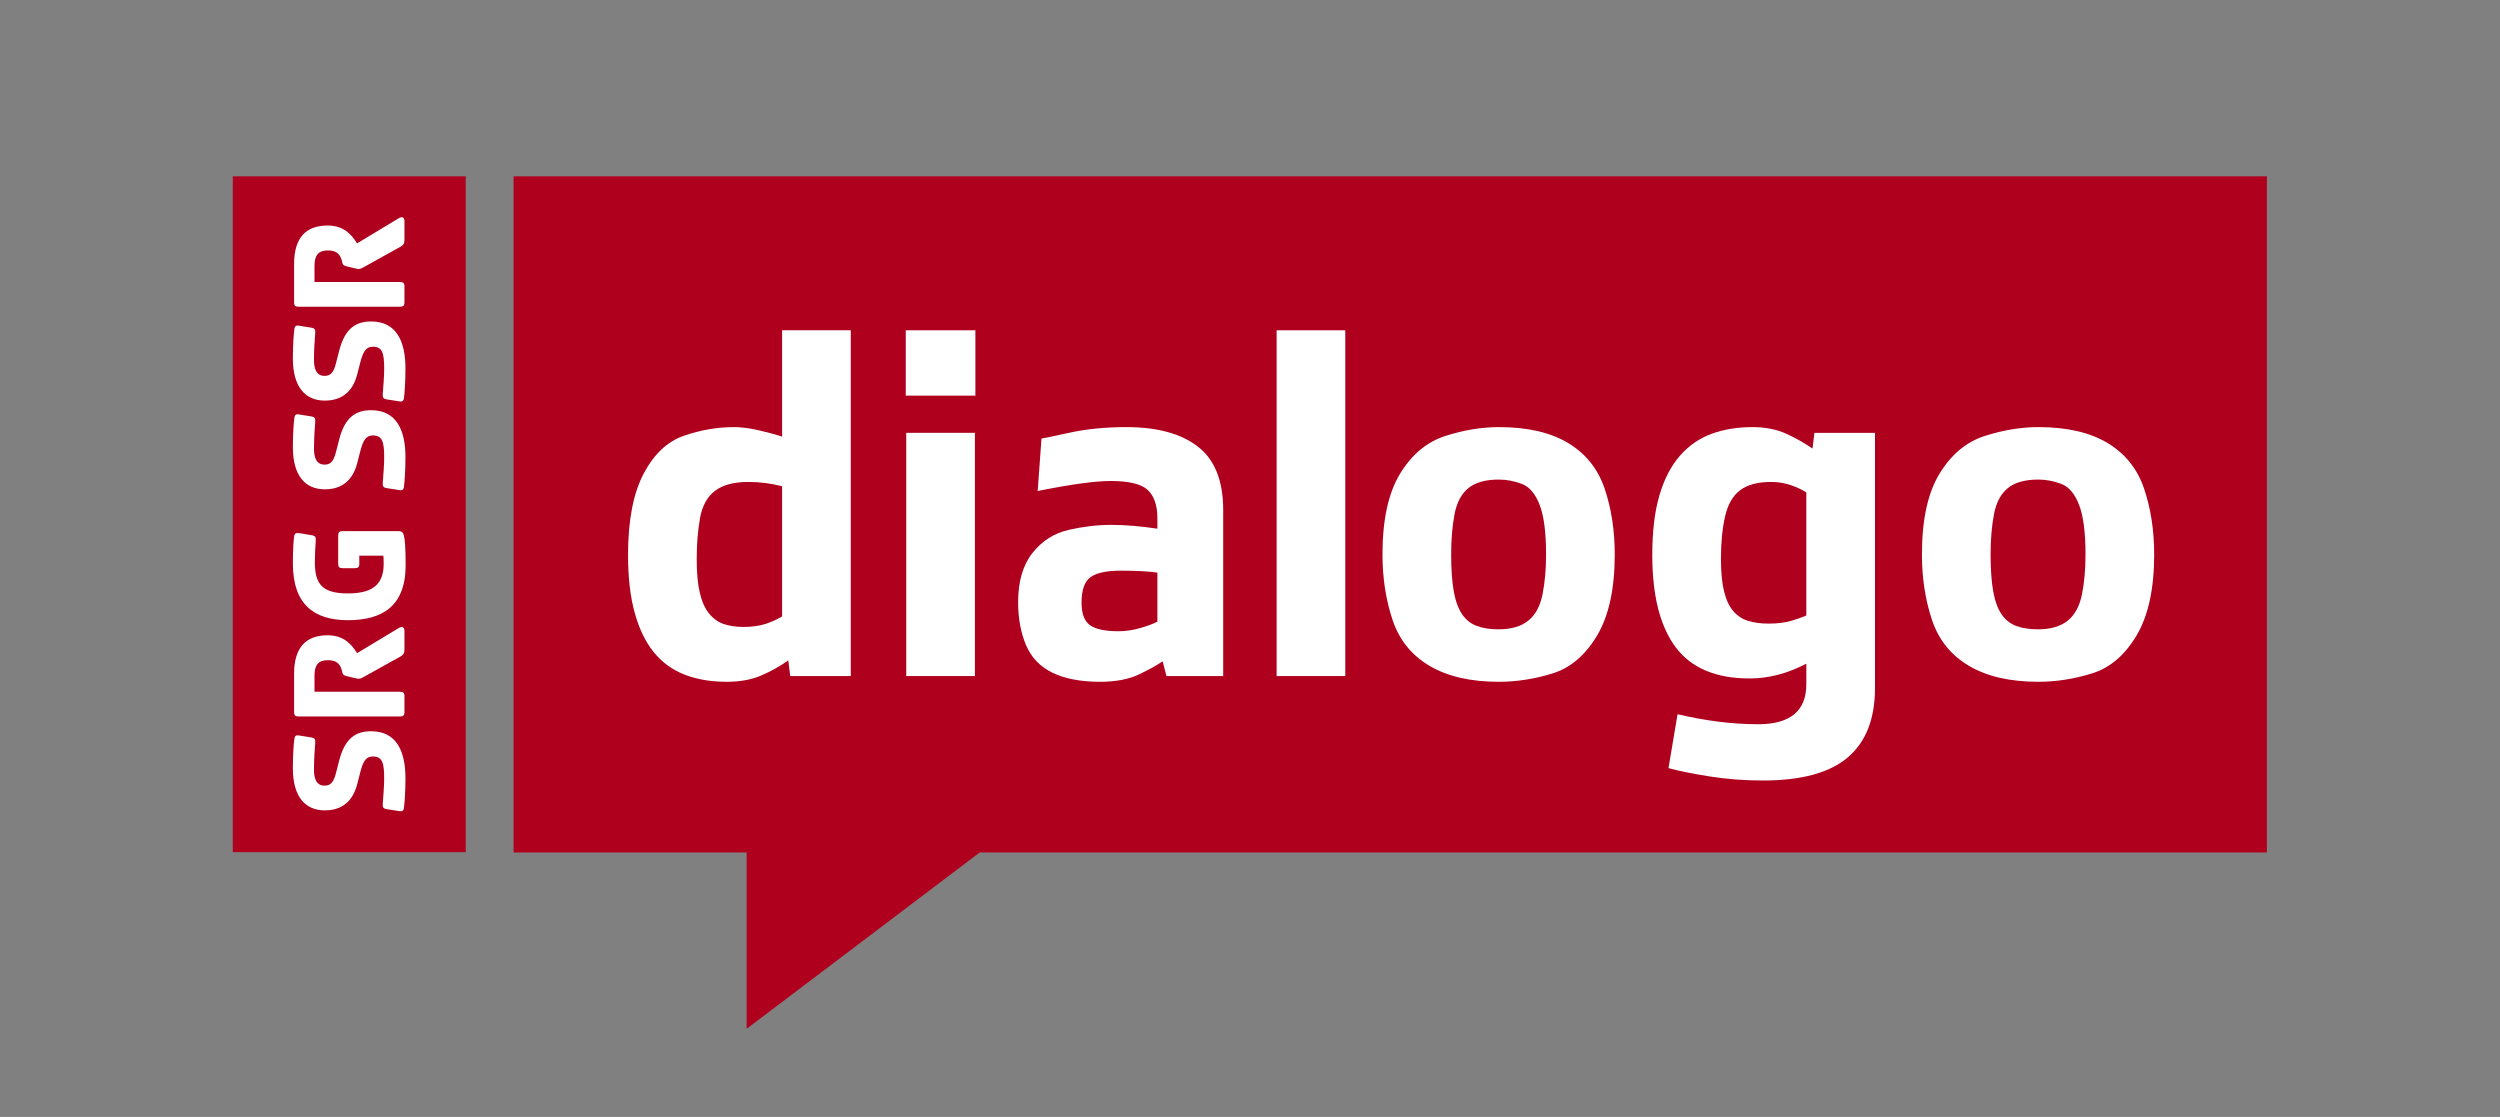
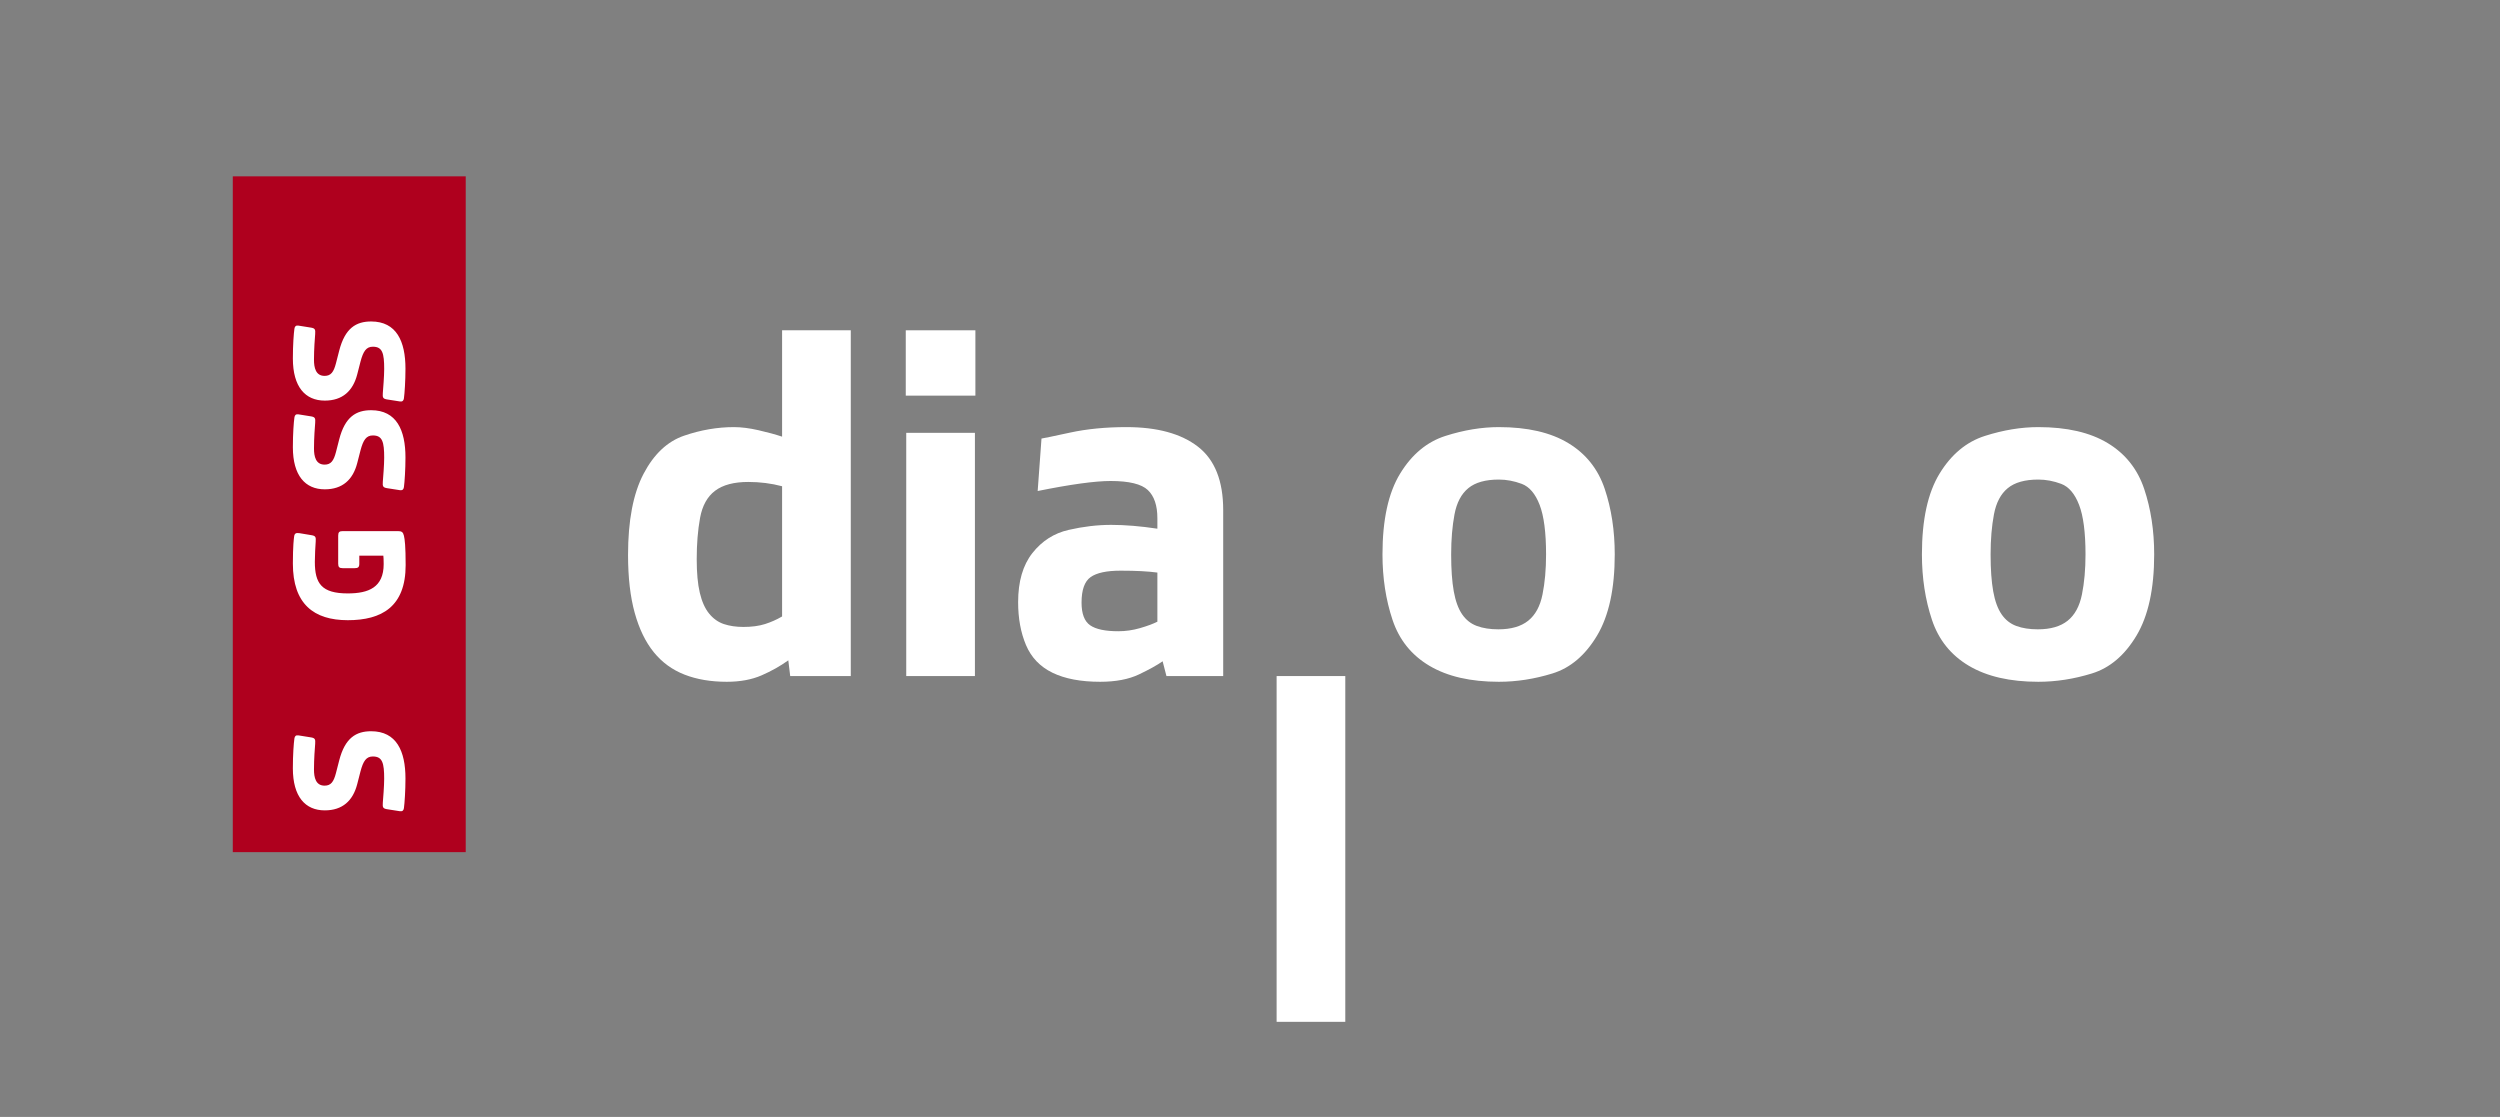
<svg xmlns="http://www.w3.org/2000/svg" version="1.1" x="0px" y="0px" width="419.355px" height="187.361px" viewBox="0 0 419.355 187.361" style="enable-background:new 0 0 419.355 187.361;" xml:space="preserve">
  <rect x="0" y="0" width="419.355" height="187.361" fill="#808080" stroke="none" />
  <style type="text/css">
	.st0{fill:#AF001E;}
	.st1{fill:#FFFFFF;}
</style>
  <g id="speech">
-     <polygon class="st0" points="86.147,29.581 86.147,142.989 125.245,142.989 125.245,172.57    164.344,142.989 380.256,142.989 380.256,29.581  " />
-   </g>
+     </g>
  <g id="SRG_SSR">
    <g>
      <rect x="39.049" y="29.581" class="st0" width="39.073" height="113.359" />
      <path class="st1" d="M64.876,135.731l2.217,0.346c0.431,0.057,0.604-0.145,0.662-0.519    c0.115-0.835,0.259-2.937,0.259-4.98c0-4.578-1.497-7.918-5.759-7.918    c-2.505,0-4.376,1.094-5.355,4.894l-0.547,2.131    c-0.375,1.44-0.835,2.102-1.9,2.102c-1.498,0-1.785-1.382-1.785-2.707    c0-1.784,0.144-3.598,0.202-4.318c0.057-0.749-0.029-0.951-0.663-1.065    l-2.159-0.345c-0.432-0.058-0.605,0.144-0.662,0.518    c-0.116,0.835-0.26,2.678-0.26,5.01c0,4.75,2.073,7.053,5.355,7.053    c2.966,0,4.722-1.611,5.442-4.405l0.547-2.13    c0.461-1.756,0.979-2.505,2.073-2.505c1.612,0,1.9,1.094,1.9,3.743    c0,1.209-0.173,3.311-0.23,4.031C64.156,135.415,64.243,135.616,64.876,135.731z" />
-       <path class="st1" d="M58.283,113.447l1.209,0.288c0.346,0.087,0.518,0.115,0.634,0.115    c0.288,0,0.518-0.086,0.864-0.288l6.162-3.426    c0.49-0.289,0.691-0.519,0.691-1.21v-3.138c0-0.403-0.259-0.893-0.979-0.431    l-6.967,4.204c-0.893-1.411-2.16-2.995-4.953-2.995    c-3.599,0-5.614,2.015-5.614,6.449v6.421c0,0.575,0.202,0.748,0.777,0.748h16.959    c0.576,0,0.777-0.173,0.777-0.748v-2.649c0-0.576-0.201-0.749-0.777-0.749H52.755    v-2.736c0-1.727,0.634-2.562,2.246-2.562c1.468,0,1.929,0.662,2.217,1.325    C57.563,112.9,57.189,113.188,58.283,113.447z" />
      <path class="st1" d="M66.749,89.089h-9.243c-0.576,0-0.777,0.173-0.777,0.749v4.722    c0,0.576,0.202,0.749,0.777,0.749h1.987c0.576,0,0.778-0.173,0.778-0.749v-1.353    h4.031c0.028,0.173,0.057,0.749,0.057,1.411c0,3.915-2.533,4.924-6.017,4.924    c-4.406,0-5.529-1.671-5.529-5.298c0-1.094,0.087-2.562,0.144-3.398    c0.058-0.748-0.029-0.95-0.662-1.065l-2.073-0.346    c-0.576-0.086-0.835,0.029-0.893,0.634c-0.029,0.202-0.202,1.497-0.202,4.462    c0,6.767,3.484,9.502,9.215,9.502c5.671,0,9.702-2.246,9.702-9.242    c0-3.138-0.144-4.32-0.288-4.924C67.612,89.261,67.382,89.089,66.749,89.089z" />
      <path class="st1" d="M64.876,81.88l2.217,0.346c0.431,0.057,0.604-0.145,0.662-0.519    c0.115-0.835,0.259-2.935,0.259-4.979c0-4.578-1.497-7.918-5.759-7.918    c-2.505,0-4.376,1.094-5.355,4.894L56.354,75.835    c-0.375,1.44-0.835,2.102-1.9,2.102c-1.498,0-1.785-1.382-1.785-2.707    c0-1.784,0.144-3.598,0.202-4.318c0.057-0.749-0.029-0.951-0.663-1.065    l-2.159-0.346c-0.432-0.058-0.605,0.144-0.662,0.518    c-0.116,0.835-0.26,2.678-0.26,5.01c0,4.75,2.073,7.051,5.355,7.051    c2.966,0,4.722-1.611,5.442-4.404l0.547-2.13    c0.461-1.756,0.979-2.505,2.073-2.505c1.612,0,1.9,1.094,1.9,3.743    c0,1.209-0.173,3.31-0.23,4.029C64.156,81.563,64.243,81.765,64.876,81.88z" />
      <path class="st1" d="M64.876,66.996l2.217,0.346c0.431,0.058,0.604-0.144,0.662-0.518    c0.115-0.835,0.259-2.937,0.259-4.981c0-4.578-1.497-7.918-5.759-7.918    c-2.505,0-4.376,1.094-5.355,4.895l-0.547,2.13    c-0.375,1.44-0.835,2.102-1.9,2.102c-1.498,0-1.785-1.382-1.785-2.706    c0-1.785,0.144-3.599,0.202-4.319c0.057-0.748-0.029-0.95-0.663-1.065    L50.049,54.617c-0.432-0.058-0.605,0.144-0.662,0.518    c-0.116,0.835-0.26,2.677-0.26,5.009c0,4.75,2.073,7.054,5.355,7.054    c2.966,0,4.722-1.612,5.442-4.405l0.547-2.131    c0.461-1.756,0.979-2.505,2.073-2.505c1.612,0,1.9,1.094,1.9,3.743    c0,1.209-0.173,3.311-0.23,4.031C64.156,66.68,64.243,66.881,64.876,66.996z" />
-       <path class="st1" d="M58.283,44.712l1.209,0.289c0.346,0.086,0.518,0.115,0.634,0.115    c0.288,0,0.518-0.087,0.864-0.289l6.162-3.426    c0.49-0.288,0.691-0.518,0.691-1.209v-3.138c0-0.403-0.259-0.892-0.979-0.432    l-6.967,4.204c-0.893-1.411-2.16-2.995-4.953-2.995    c-3.599,0-5.614,2.016-5.614,6.45v6.42c0,0.576,0.202,0.749,0.777,0.749h16.959    c0.576,0,0.777-0.173,0.777-0.749v-2.649c0-0.576-0.201-0.749-0.777-0.749H52.755    v-2.735c0-1.728,0.634-2.562,2.246-2.562c1.468,0,1.929,0.662,2.217,1.324    C57.563,44.164,57.189,44.453,58.283,44.712z" />
    </g>
  </g>
  <g id="dialog">
    <g>
      <path class="st1" d="M121.91,114.364c-2.668,0-5.028-0.4-7.08-1.2    c-2.054-0.8-3.774-2.053-5.16-3.76c-1.388-1.706-2.454-3.906-3.2-6.6    c-0.747-2.693-1.12-5.933-1.12-9.721c0-5.76,0.866-10.292,2.6-13.6    c1.733-3.307,4-5.44,6.801-6.4c2.8-0.96,5.586-1.439,8.359-1.439    c1.227,0,2.601,0.174,4.12,0.52c1.521,0.348,2.84,0.708,3.96,1.08V55.404    h11.521v58h-10.16l-0.32-2.64c-1.334,0.96-2.827,1.8-4.479,2.52    C126.096,114.004,124.149,114.364,121.91,114.364z M124.71,105.164    c1.386,0,2.586-0.16,3.6-0.479c1.013-0.32,1.973-0.746,2.88-1.28V81.564    c-1.813-0.48-3.707-0.72-5.68-0.72c-2.4,0-4.254,0.493-5.561,1.479    c-1.307,0.987-2.147,2.508-2.52,4.561c-0.374,2.054-0.56,4.359-0.56,6.92    c0,2.293,0.172,4.174,0.52,5.64c0.347,1.468,0.866,2.628,1.56,3.479    c0.693,0.854,1.521,1.44,2.48,1.761    C122.39,105.004,123.482,105.164,124.71,105.164z" />
      <path class="st1" d="M151.934,66.364V55.404h11.68v10.96H151.934z M152.014,113.404V72.604    h11.52v40.8H152.014z" />
      <path class="st1" d="M184.542,114.364c-3.254,0-5.92-0.508-8-1.52    c-2.08-1.013-3.56-2.561-4.44-4.641c-0.88-2.08-1.319-4.479-1.319-7.2    c0-3.466,0.8-6.212,2.399-8.239c1.601-2.026,3.627-3.32,6.08-3.88    c2.453-0.561,4.826-0.841,7.12-0.841c2.347,0,4.933,0.214,7.76,0.641v-1.761    c0-2.132-0.533-3.706-1.6-4.72c-1.067-1.013-3.147-1.52-6.24-1.52    c-2.613,0-6.693,0.56-12.24,1.68l0.641-8.8c0.372-0.053,1.973-0.387,4.8-1    c2.826-0.612,5.973-0.92,9.44-0.92c5.172,0,9.172,1.094,12,3.279    c2.826,2.188,4.239,5.734,4.239,10.641v27.84h-9.52l-0.641-2.48    c-0.907,0.641-2.227,1.374-3.96,2.2S187.154,114.364,184.542,114.364z     M187.582,105.885c1.227,0,2.439-0.173,3.64-0.521    c1.2-0.347,2.173-0.706,2.92-1.08v-8.24    c-1.547-0.212-3.6-0.319-6.159-0.319c-2.348,0-4.028,0.359-5.04,1.08    c-1.015,0.72-1.521,2.147-1.521,4.279c0,1.868,0.48,3.134,1.44,3.801    S185.395,105.885,187.582,105.885z" />
-       <path class="st1" d="M214.142,113.404v-58h11.52v58H214.142z" />
+       <path class="st1" d="M214.142,113.404h11.52v58H214.142z" />
      <path class="st1" d="M251.421,114.364c-4.748,0-8.628-0.894-11.641-2.68    c-3.014-1.786-5.08-4.36-6.2-7.721c-1.119-3.359-1.68-7.012-1.68-10.96    c0-5.812,0.986-10.332,2.96-13.56c1.973-3.227,4.507-5.333,7.601-6.32    c3.092-0.986,6.079-1.479,8.96-1.479c4.8,0,8.68,0.894,11.64,2.68    c2.96,1.787,5,4.348,6.12,7.68c1.12,3.334,1.68,7,1.68,11    c0,5.761-0.987,10.294-2.96,13.601c-1.974,3.308-4.468,5.428-7.479,6.359    C257.406,113.896,254.406,114.364,251.421,114.364z M251.341,105.564    c2.132,0,3.8-0.48,5-1.44c1.199-0.96,2-2.426,2.399-4.399    c0.4-1.973,0.601-4.213,0.601-6.721c0-3.68-0.36-6.452-1.08-8.319    c-0.721-1.866-1.721-3.04-3-3.521c-1.28-0.479-2.561-0.72-3.84-0.72    c-2.24,0-3.948,0.479-5.12,1.44c-1.174,0.96-1.948,2.427-2.32,4.399    c-0.374,1.974-0.56,4.214-0.56,6.72c0,2.508,0.146,4.574,0.439,6.2    c0.293,1.628,0.76,2.907,1.4,3.84c0.64,0.935,1.466,1.588,2.479,1.96    C248.753,105.378,249.953,105.564,251.341,105.564z" />
-       <path class="st1" d="M295.717,130.924c-3.094,0-6.068-0.227-8.921-0.68    c-2.854-0.453-5.159-0.92-6.92-1.399l1.521-9.04    c4.746,1.119,9.252,1.68,13.52,1.68c5.387,0,8.08-2.24,8.08-6.72v-3.44    c-3.147,1.654-6.319,2.48-9.52,2.48c-5.654,0-9.788-1.747-12.4-5.24    c-2.613-3.492-3.92-8.652-3.92-15.48c0-3.946,0.4-7.279,1.2-10    c0.8-2.72,1.946-4.933,3.439-6.64c1.493-1.706,3.267-2.933,5.32-3.68    c2.053-0.747,4.333-1.12,6.84-1.12c2.133,0,4,0.359,5.601,1.08    c1.6,0.72,3.092,1.56,4.479,2.52l0.32-2.64h10.16v42.8    c0,5.173-1.521,9.053-4.561,11.64S302.169,130.924,295.717,130.924z     M296.677,104.604c1.492,0,2.772-0.16,3.84-0.48    c1.066-0.319,1.893-0.612,2.479-0.88V82.604    c-0.64-0.427-1.479-0.826-2.52-1.2c-1.04-0.372-2.174-0.56-3.4-0.56    c-2.24,0-3.974,0.467-5.2,1.399c-1.228,0.934-2.067,2.414-2.52,4.44    c-0.454,2.027-0.68,4.373-0.68,7.04c0,2.239,0.172,4.067,0.52,5.479    c0.347,1.414,0.866,2.521,1.56,3.32s1.533,1.348,2.521,1.64    C294.263,104.458,295.396,104.604,296.677,104.604z" />
      <path class="st1" d="M341.908,114.364c-4.748,0-8.628-0.894-11.641-2.68    c-3.014-1.786-5.08-4.36-6.2-7.721c-1.119-3.359-1.68-7.012-1.68-10.96    c0-5.812,0.986-10.332,2.96-13.56c1.973-3.227,4.507-5.333,7.601-6.32    c3.092-0.986,6.079-1.479,8.96-1.479c4.8,0,8.68,0.894,11.64,2.68    c2.96,1.787,5,4.348,6.12,7.68c1.12,3.334,1.68,7,1.68,11    c0,5.761-0.987,10.294-2.96,13.601c-1.974,3.308-4.468,5.428-7.479,6.359    C347.894,113.896,344.894,114.364,341.908,114.364z M341.828,105.564    c2.132,0,3.8-0.48,5-1.44c1.199-0.96,2-2.426,2.399-4.399    c0.4-1.973,0.601-4.213,0.601-6.721c0-3.68-0.36-6.452-1.08-8.319    c-0.721-1.866-1.721-3.04-3-3.521c-1.28-0.479-2.561-0.72-3.84-0.72    c-2.24,0-3.948,0.479-5.12,1.44c-1.174,0.96-1.948,2.427-2.32,4.399    c-0.374,1.974-0.56,4.214-0.56,6.72c0,2.508,0.146,4.574,0.439,6.2    c0.293,1.628,0.76,2.907,1.4,3.84c0.64,0.935,1.466,1.588,2.479,1.96    C339.24,105.378,340.44,105.564,341.828,105.564z" />
    </g>
  </g>
</svg>